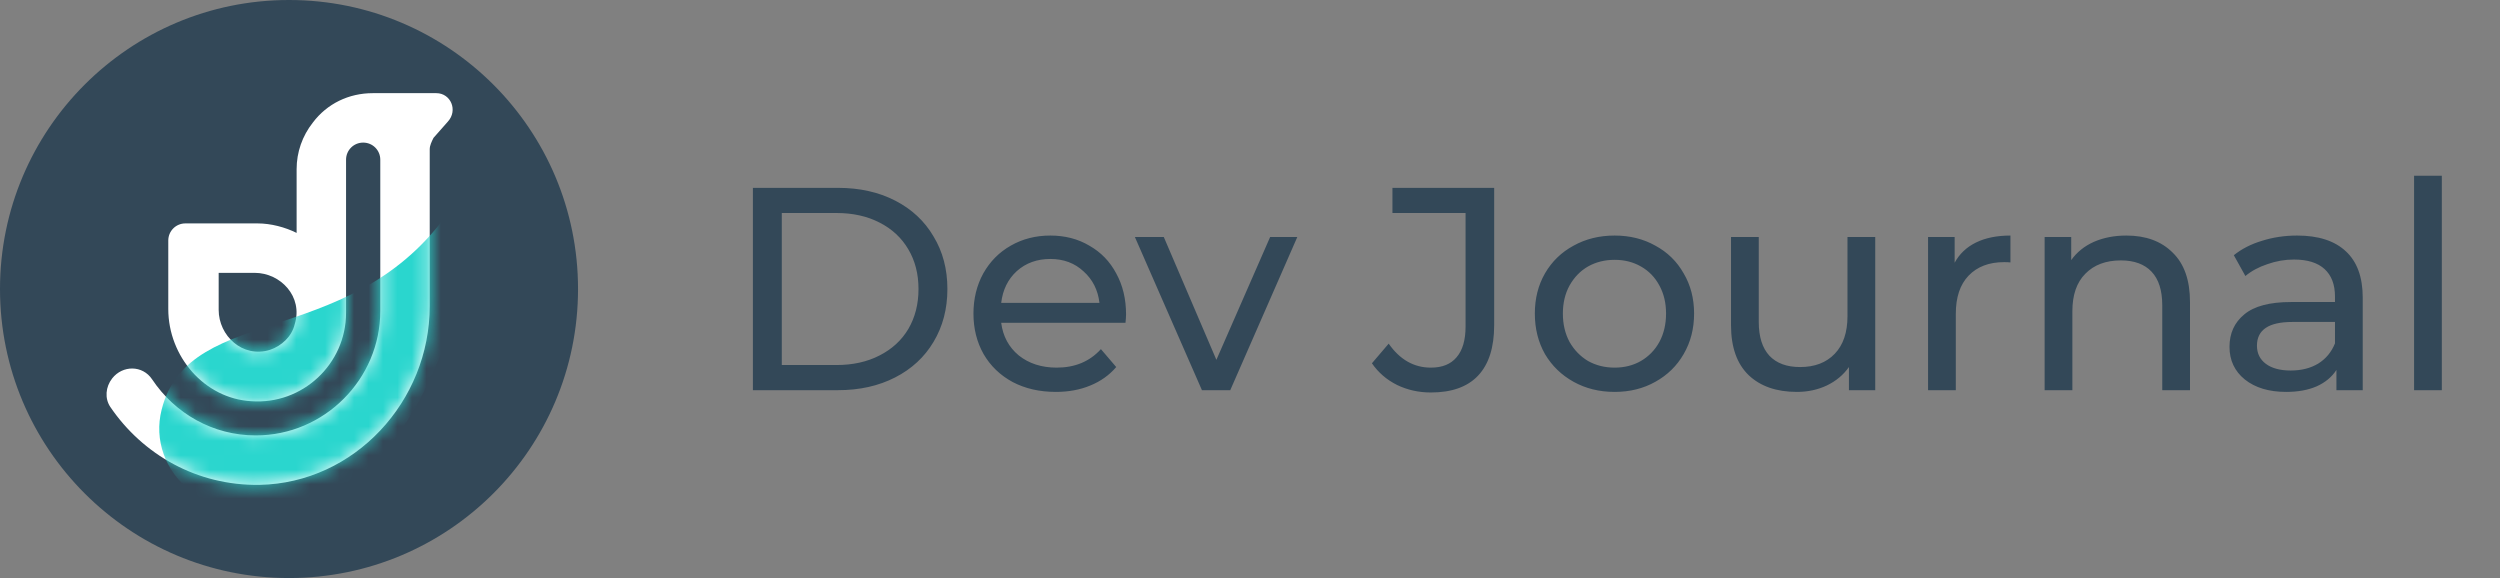
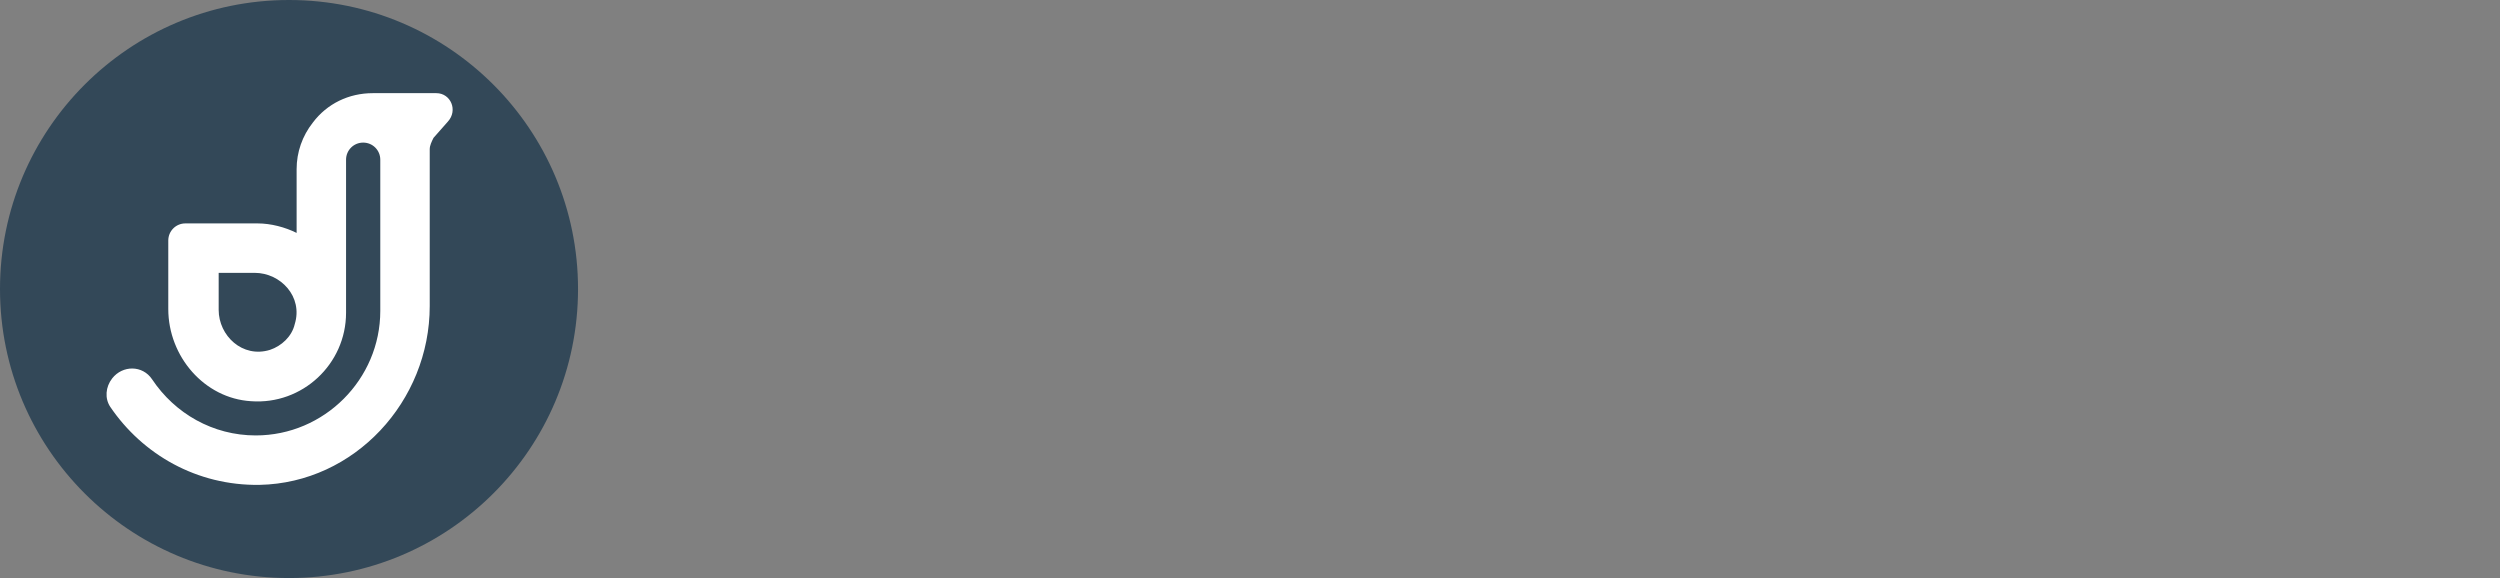
<svg xmlns="http://www.w3.org/2000/svg" width="173" height="40" viewBox="0 0 173 40" fill="none">
  <rect x="0" y="0" width="173" height="40" fill="#808080" stroke="none" />
  <path d="M20 40C31.046 40 40 31.046 40 20C40 8.954 31.046 0 20 0C8.954 0 0 8.954 0 20C0 31.046 8.954 40 20 40Z" fill="#334858" />
  <path d="M30.197 6.447H25.79C24.145 6.447 22.632 7.171 21.645 8.487C20.921 9.408 20.526 10.526 20.526 11.71V16.118C19.737 15.724 18.75 15.46 17.829 15.46C17.829 15.46 14.605 15.46 12.829 15.46C12.171 15.46 11.645 15.987 11.645 16.645V21.382C11.645 24.671 14.145 27.566 17.369 27.763C20.921 28.026 23.947 25.197 23.947 21.645V11.053C23.947 10.395 24.474 9.868 25.132 9.868C25.79 9.868 26.316 10.395 26.316 11.053V21.513C26.316 26.25 22.434 30.132 17.697 30.132C14.737 30.132 12.105 28.618 10.526 26.25C9.868 25.263 8.487 25.263 7.763 26.184C7.303 26.776 7.237 27.566 7.632 28.158C9.868 31.447 13.618 33.618 17.961 33.553C24.54 33.421 29.737 27.763 29.737 21.184C29.737 21.184 29.737 12.368 29.737 10.329C29.737 10.066 29.869 9.803 30 9.539L30.987 8.421C31.711 7.632 31.184 6.447 30.197 6.447ZM18.684 24.21C16.776 24.803 15.132 23.224 15.132 21.447V18.882H17.632C19.408 18.882 20.987 20.526 20.395 22.434C20.197 23.29 19.474 23.947 18.684 24.21Z" fill="white" />
  <mask id="mask0" mask-type="alpha" maskUnits="userSpaceOnUse" x="7" y="6" width="25" height="28">
-     <path d="M30.197 6.447H25.79C24.145 6.447 22.632 7.171 21.645 8.487C20.921 9.408 20.526 10.526 20.526 11.71V16.118C19.737 15.724 18.75 15.46 17.829 15.46C17.829 15.46 14.605 15.46 12.829 15.46C12.171 15.46 11.645 15.987 11.645 16.645V21.382C11.645 24.671 14.145 27.566 17.369 27.763C20.921 28.026 23.947 25.197 23.947 21.645V11.053C23.947 10.395 24.474 9.868 25.132 9.868C25.79 9.868 26.316 10.395 26.316 11.053V21.513C26.316 26.25 22.434 30.132 17.697 30.132C14.737 30.132 12.105 28.618 10.526 26.25C9.868 25.263 8.487 25.263 7.763 26.184C7.303 26.776 7.237 27.566 7.632 28.158C9.868 31.447 13.618 33.618 17.961 33.553C24.54 33.421 29.737 27.763 29.737 21.184C29.737 21.184 29.737 12.368 29.737 10.329C29.737 10.066 29.869 9.803 30 9.539L30.987 8.421C31.711 7.632 31.184 6.447 30.197 6.447ZM18.684 24.21C16.776 24.803 15.132 23.224 15.132 21.447V18.882H17.632C19.408 18.882 20.987 20.526 20.395 22.434C20.197 23.29 19.474 23.947 18.684 24.21Z" fill="white" />
-   </mask>
+     </mask>
  <g mask="url(#mask0)">
    <path d="M31.579 13.882C24.868 24.474 13.092 20.724 11.184 28.355C10.132 32.5 14.21 37.039 21.381 34.868C32.105 31.513 34.342 9.539 31.579 13.882Z" fill="#2AD6CE" />
  </g>
-   <path d="M52.1 13H58C59.48 13 60.793 13.293 61.94 13.88C63.087 14.467 63.973 15.293 64.6 16.36C65.24 17.413 65.56 18.627 65.56 20C65.56 21.373 65.24 22.593 64.6 23.66C63.973 24.713 63.087 25.533 61.94 26.12C60.793 26.707 59.48 27 58 27H52.1V13ZM57.88 25.26C59.013 25.26 60.007 25.04 60.86 24.6C61.727 24.16 62.393 23.547 62.86 22.76C63.327 21.96 63.56 21.04 63.56 20C63.56 18.96 63.327 18.047 62.86 17.26C62.393 16.46 61.727 15.84 60.86 15.4C60.007 14.96 59.013 14.74 57.88 14.74H54.1V25.26H57.88ZM77.923 21.76C77.923 21.907 77.91 22.1 77.883 22.34H69.283C69.403 23.273 69.81 24.027 70.503 24.6C71.21 25.16 72.083 25.44 73.123 25.44C74.39 25.44 75.41 25.013 76.183 24.16L77.243 25.4C76.763 25.96 76.163 26.387 75.443 26.68C74.737 26.973 73.943 27.12 73.063 27.12C71.943 27.12 70.95 26.893 70.083 26.44C69.217 25.973 68.543 25.327 68.063 24.5C67.597 23.673 67.363 22.74 67.363 21.7C67.363 20.673 67.59 19.747 68.043 18.92C68.51 18.093 69.143 17.453 69.943 17C70.757 16.533 71.67 16.3 72.683 16.3C73.697 16.3 74.597 16.533 75.383 17C76.183 17.453 76.803 18.093 77.243 18.92C77.697 19.747 77.923 20.693 77.923 21.76ZM72.683 17.92C71.763 17.92 70.99 18.2 70.363 18.76C69.75 19.32 69.39 20.053 69.283 20.96H76.083C75.977 20.067 75.61 19.34 74.983 18.78C74.37 18.207 73.603 17.92 72.683 17.92ZM89.774 16.4L85.134 27H83.174L78.534 16.4H80.534L84.174 24.9L87.894 16.4H89.774ZM99.017 27.16C98.177 27.16 97.397 26.987 96.677 26.64C95.957 26.28 95.377 25.78 94.937 25.14L96.097 23.78C96.871 24.887 97.844 25.44 99.017 25.44C99.804 25.44 100.397 25.2 100.797 24.72C101.211 24.24 101.417 23.533 101.417 22.6V14.74H96.357V13H103.397V22.5C103.397 24.047 103.024 25.213 102.277 26C101.544 26.773 100.457 27.16 99.017 27.16ZM111.731 27.12C110.678 27.12 109.731 26.887 108.891 26.42C108.051 25.953 107.391 25.313 106.911 24.5C106.444 23.673 106.211 22.74 106.211 21.7C106.211 20.66 106.444 19.733 106.911 18.92C107.391 18.093 108.051 17.453 108.891 17C109.731 16.533 110.678 16.3 111.731 16.3C112.784 16.3 113.724 16.533 114.551 17C115.391 17.453 116.044 18.093 116.511 18.92C116.991 19.733 117.231 20.66 117.231 21.7C117.231 22.74 116.991 23.673 116.511 24.5C116.044 25.313 115.391 25.953 114.551 26.42C113.724 26.887 112.784 27.12 111.731 27.12ZM111.731 25.44C112.411 25.44 113.018 25.287 113.551 24.98C114.098 24.66 114.524 24.22 114.831 23.66C115.138 23.087 115.291 22.433 115.291 21.7C115.291 20.967 115.138 20.32 114.831 19.76C114.524 19.187 114.098 18.747 113.551 18.44C113.018 18.133 112.411 17.98 111.731 17.98C111.051 17.98 110.438 18.133 109.891 18.44C109.358 18.747 108.931 19.187 108.611 19.76C108.304 20.32 108.151 20.967 108.151 21.7C108.151 22.433 108.304 23.087 108.611 23.66C108.931 24.22 109.358 24.66 109.891 24.98C110.438 25.287 111.051 25.44 111.731 25.44ZM129.766 16.4V27H127.946V25.4C127.56 25.947 127.046 26.373 126.406 26.68C125.78 26.973 125.093 27.12 124.346 27.12C122.933 27.12 121.82 26.733 121.006 25.96C120.193 25.173 119.786 24.02 119.786 22.5V16.4H121.706V22.28C121.706 23.307 121.953 24.087 122.446 24.62C122.94 25.14 123.646 25.4 124.566 25.4C125.58 25.4 126.38 25.093 126.966 24.48C127.553 23.867 127.846 23 127.846 21.88V16.4H129.766ZM135.262 18.18C135.595 17.567 136.088 17.1 136.742 16.78C137.395 16.46 138.188 16.3 139.122 16.3V18.16C139.015 18.147 138.868 18.14 138.682 18.14C137.642 18.14 136.822 18.453 136.222 19.08C135.635 19.693 135.342 20.573 135.342 21.72V27H133.422V16.4H135.262V18.18ZM147.148 16.3C148.495 16.3 149.561 16.693 150.348 17.48C151.148 18.253 151.548 19.393 151.548 20.9V27H149.628V21.12C149.628 20.093 149.381 19.32 148.888 18.8C148.395 18.28 147.688 18.02 146.768 18.02C145.728 18.02 144.908 18.327 144.308 18.94C143.708 19.54 143.408 20.407 143.408 21.54V27H141.488V16.4H143.328V18C143.715 17.453 144.235 17.033 144.888 16.74C145.555 16.447 146.308 16.3 147.148 16.3ZM158.961 16.3C160.428 16.3 161.548 16.66 162.321 17.38C163.108 18.1 163.501 19.173 163.501 20.6V27H161.681V25.6C161.361 26.093 160.901 26.473 160.301 26.74C159.715 26.993 159.015 27.12 158.201 27.12C157.015 27.12 156.061 26.833 155.341 26.26C154.635 25.687 154.281 24.933 154.281 24C154.281 23.067 154.621 22.32 155.301 21.76C155.981 21.187 157.061 20.9 158.541 20.9H161.581V20.52C161.581 19.693 161.341 19.06 160.861 18.62C160.381 18.18 159.675 17.96 158.741 17.96C158.115 17.96 157.501 18.067 156.901 18.28C156.301 18.48 155.795 18.753 155.381 19.1L154.581 17.66C155.128 17.22 155.781 16.887 156.541 16.66C157.301 16.42 158.108 16.3 158.961 16.3ZM158.521 25.64C159.255 25.64 159.888 25.48 160.421 25.16C160.955 24.827 161.341 24.36 161.581 23.76V22.28H158.621C156.995 22.28 156.181 22.827 156.181 23.92C156.181 24.453 156.388 24.873 156.801 25.18C157.215 25.487 157.788 25.64 158.521 25.64ZM167.054 12.16H168.974V27H167.054V12.16Z" fill="#334858" />
</svg>